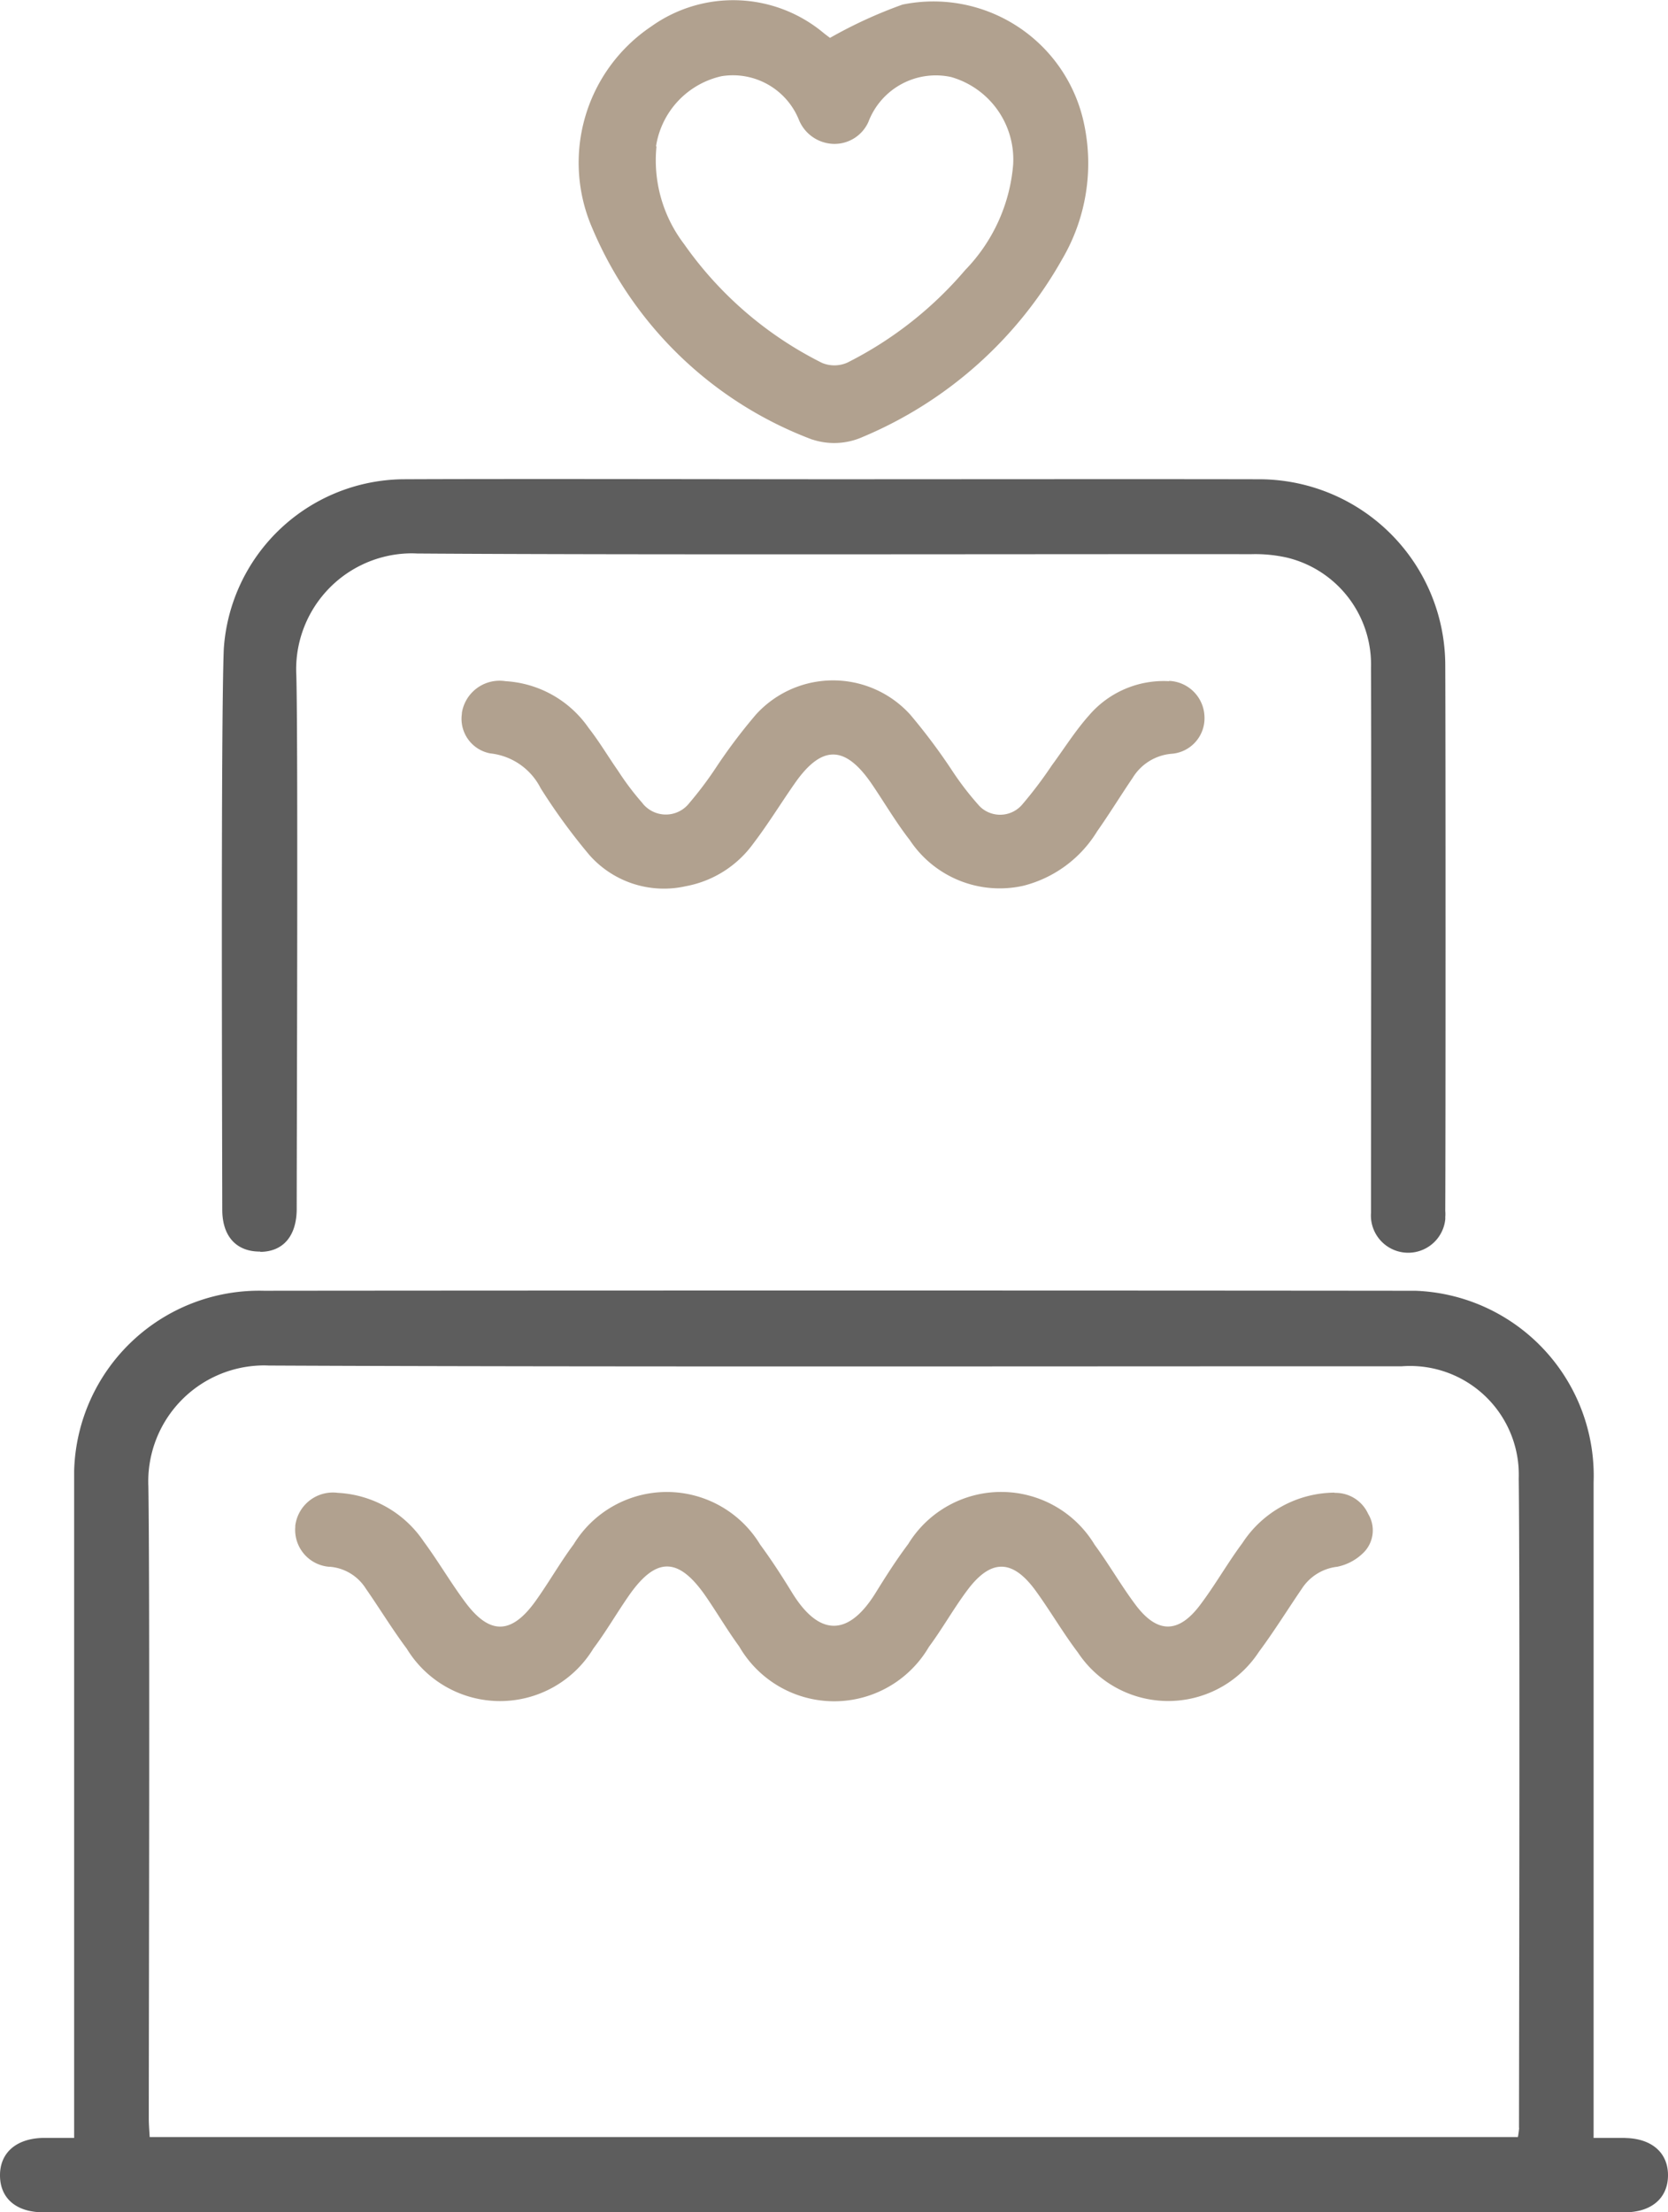
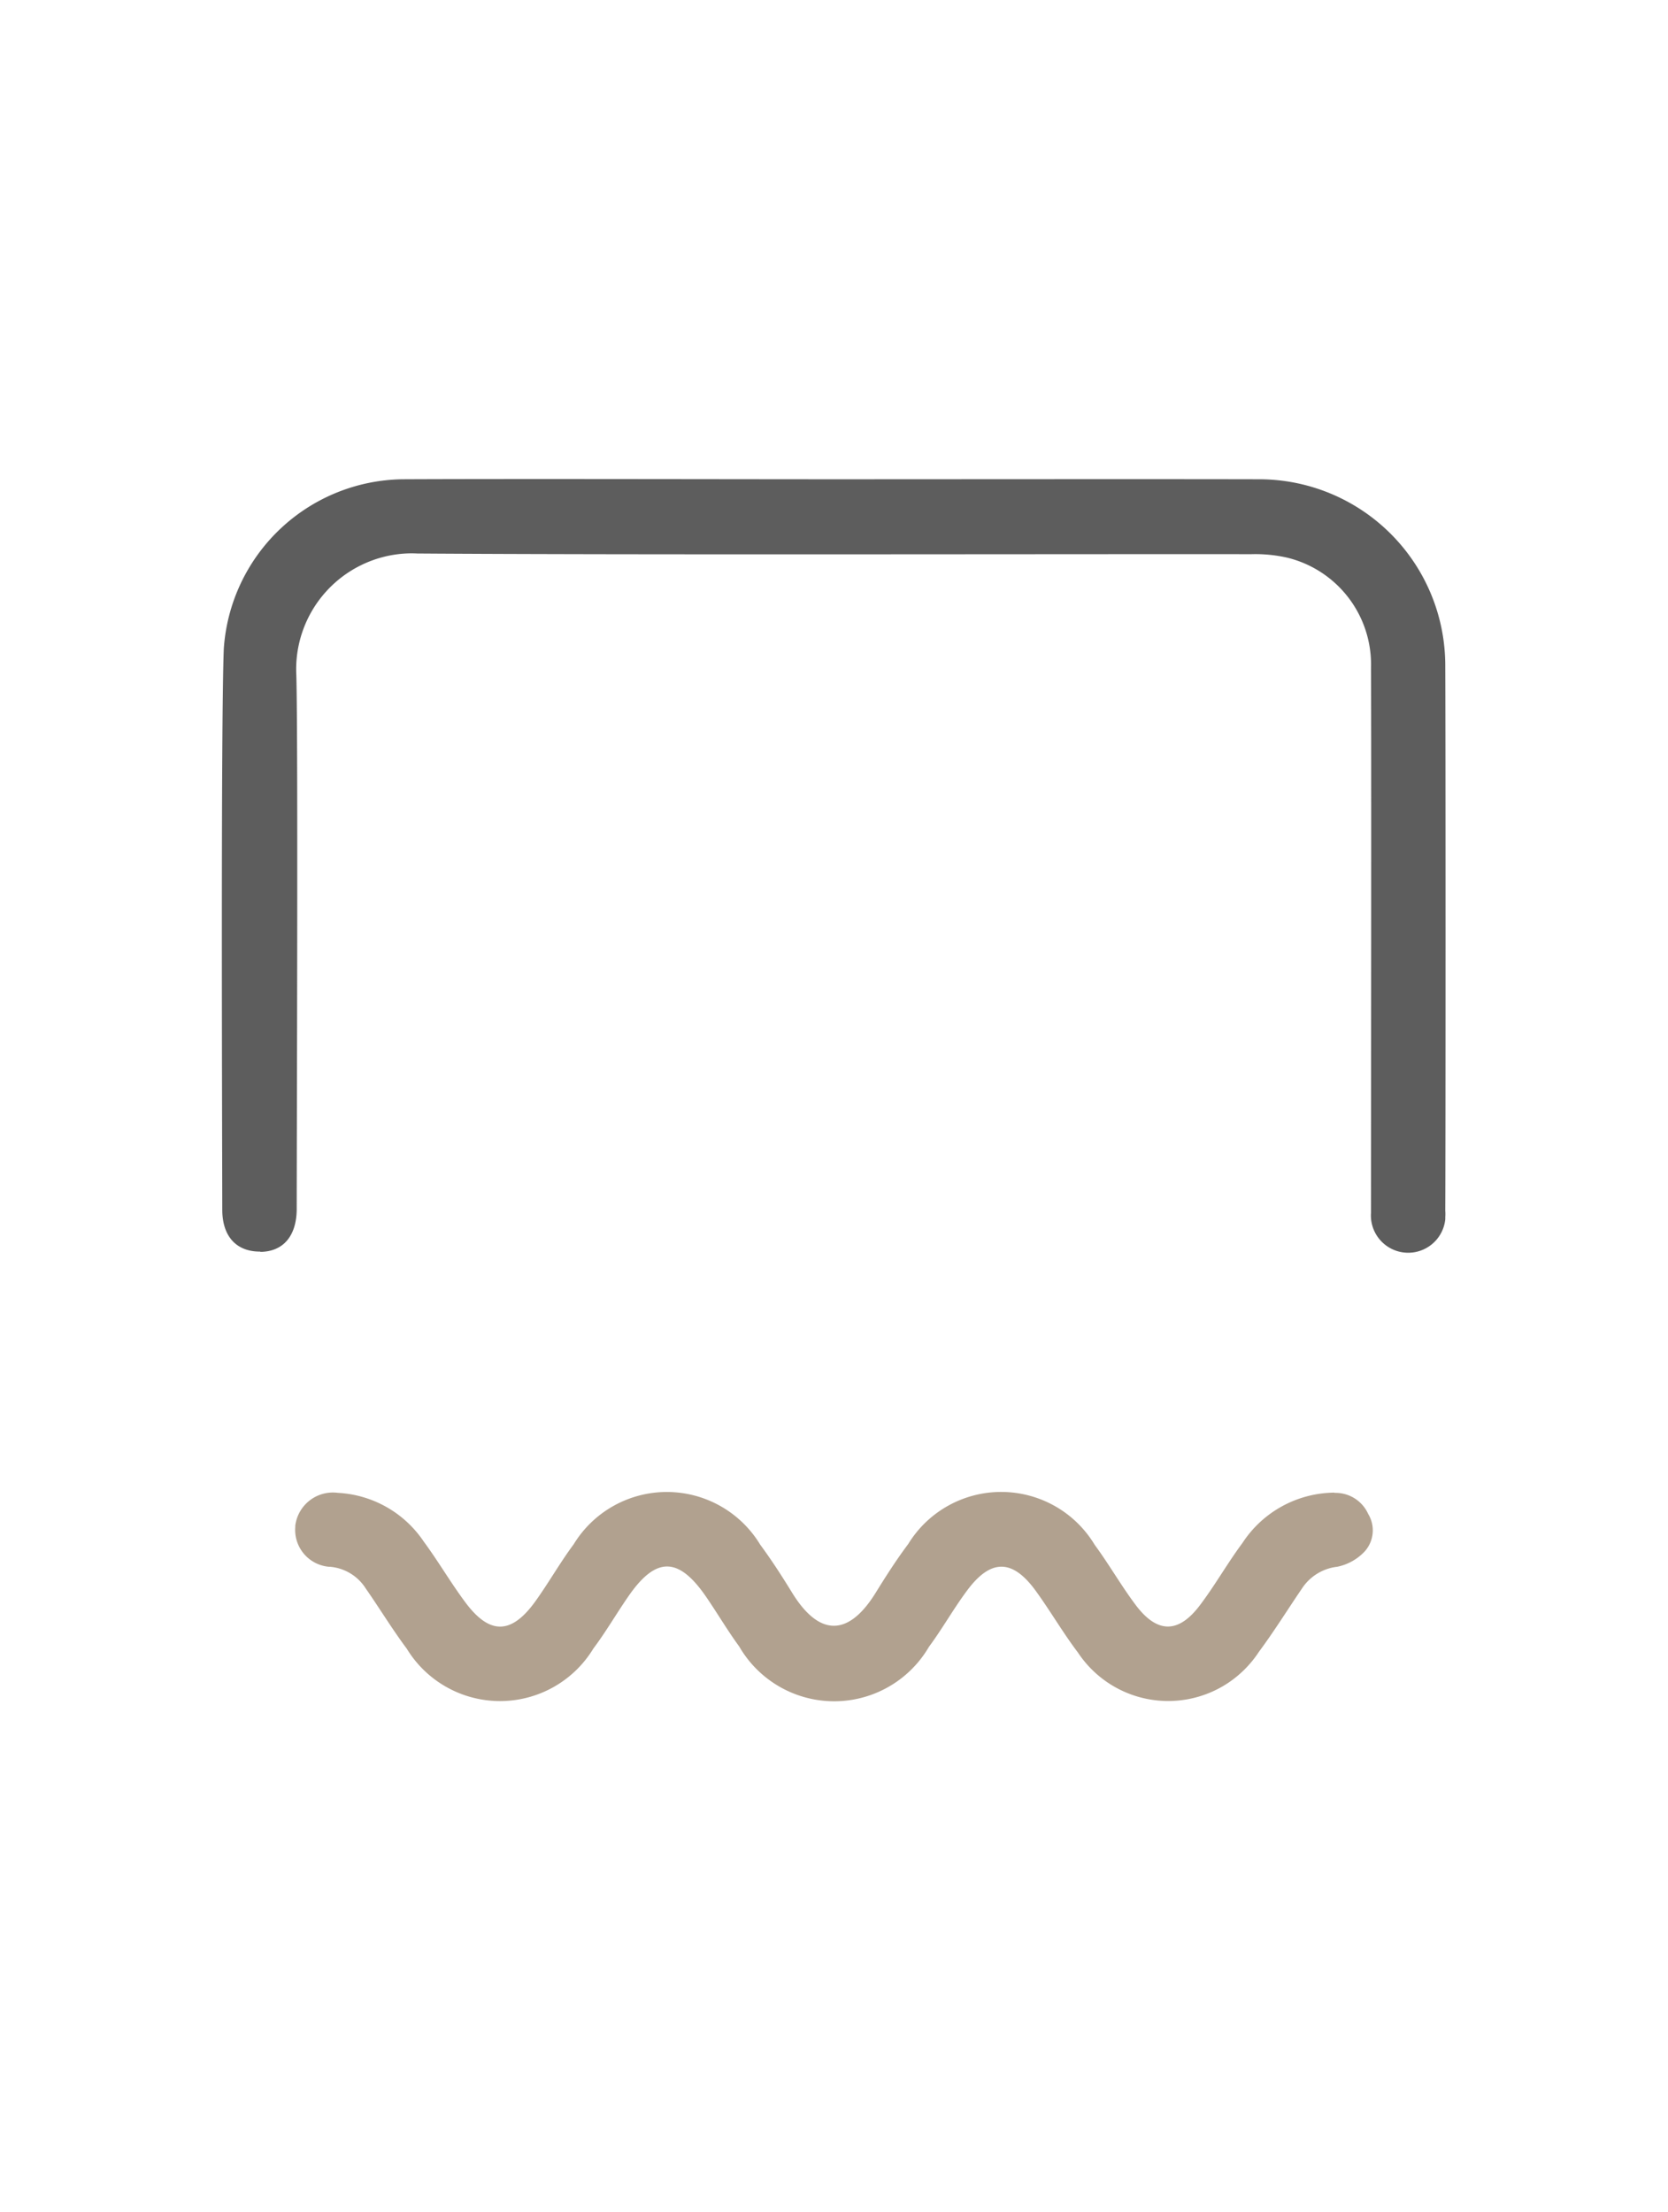
<svg xmlns="http://www.w3.org/2000/svg" width="39.638" height="52.564" viewBox="0 0 39.638 52.564">
  <g id="icon-cake" transform="translate(0 0)">
-     <path id="Path_13595" data-name="Path 13595" d="M38.621,50.8H37.87V35.227a4.4,4.4,0,0,0-4.239-4.557h-.313c-7.561-.008-19.486-.008-27.048,0a4.4,4.4,0,0,0-4.508,4.284V50.8H1.01c-.633.018-1.016.36-1.01.9s.391.867,1.027.867H38.613c.631,0,1.022-.336,1.025-.875s-.385-.877-1.011-.89M36.1,50.56a1.825,1.825,0,0,1-.029.219H3.557c-.008-.152-.021-.3-.021-.443,0-2.407.028-12.611-.01-15.017a2.757,2.757,0,0,1,2.629-2.872,2.169,2.169,0,0,1,.228,0c7.521.036,19.406.016,26.926.018a2.585,2.585,0,0,1,2.776,2.376,2.787,2.787,0,0,1,.006.289c.03,2.543.009,12.885.006,15.428" fill="#5d5d5d" />
    <path id="Path_13596" data-name="Path 13596" d="M6.188,29.746c.546-.006.863-.381.863-1.026,0-1.622.035-11.046-.009-12.668a2.756,2.756,0,0,1,2.6-2.9,2.523,2.523,0,0,1,.275,0c5.151.036,14.667.011,19.818.016a3.446,3.446,0,0,1,.859.084,2.611,2.611,0,0,1,1.986,2.613c.011,1.718,0,11.237,0,12.955a.886.886,0,0,0,1.765.154.485.485,0,0,0,0-.053.939.939,0,0,0,0-.15c.009-1.718.009-11.236,0-12.955a4.426,4.426,0,0,0-4.425-4.428h-.044c-2.617-.006-7.419,0-10.034,0-2.7,0-7.581-.013-10.279,0a4.317,4.317,0,0,0-4.245,4.032c-.072,1.838-.038,11.483-.036,13.324,0,.644.346,1,.9.995" fill="#5d5d5d" />
-     <path id="Path_13597" data-name="Path 13597" d="M19.305,10.444a1.663,1.663,0,0,0,1.188-.058,9.779,9.779,0,0,0,4.748-4.227,4.5,4.5,0,0,0,.519-3.223A3.657,3.657,0,0,0,21.447.109,10.928,10.928,0,0,0,19.724.9s-.073-.054-.147-.112a3.351,3.351,0,0,0-4.1-.16A3.9,3.9,0,0,0,14.07,5.41,9.172,9.172,0,0,0,19.3,10.444M15.589,3.481a2.021,2.021,0,0,1,1.556-1.67,1.691,1.691,0,0,1,1.838,1.031.918.918,0,0,0,.827.577.883.883,0,0,0,.827-.523A1.713,1.713,0,0,1,22.6,1.83a2.038,2.038,0,0,1,1.476,2.086,4.072,4.072,0,0,1-1.139,2.5,8.964,8.964,0,0,1-2.8,2.2.763.763,0,0,1-.6.008,8.8,8.8,0,0,1-3.28-2.824,3.28,3.28,0,0,1-.656-2.324" fill="#b1a18f" />
-     <path id="Path_13598" data-name="Path 13598" d="M27.785,16.186A2.335,2.335,0,0,0,25.878,17c-.328.368-.591.791-.884,1.188a9.808,9.808,0,0,1-.693.918.69.69,0,0,1-.968.1.666.666,0,0,1-.092-.092,6.986,6.986,0,0,1-.6-.781,14.163,14.163,0,0,0-1.011-1.353,2.474,2.474,0,0,0-3.495-.172h0a2.3,2.3,0,0,0-.171.171A13.042,13.042,0,0,0,17,18.261a8.632,8.632,0,0,1-.619.82.706.706,0,0,1-.99.126.655.655,0,0,1-.131-.132,6.449,6.449,0,0,1-.57-.756c-.236-.337-.444-.692-.7-1.019a2.585,2.585,0,0,0-1.976-1.114.907.907,0,0,0-1.038.753v.022a.835.835,0,0,0,.678.941,1.523,1.523,0,0,1,1.194.827,14.3,14.3,0,0,0,1.163,1.593,2.363,2.363,0,0,0,2.288.735,2.55,2.55,0,0,0,1.6-1.01c.351-.46.652-.953.982-1.425.644-.928,1.2-.925,1.838.01.3.441.572.908.9,1.328a2.563,2.563,0,0,0,2.707,1.085,2.882,2.882,0,0,0,1.746-1.291c.293-.416.558-.85.845-1.272a1.2,1.2,0,0,1,.948-.573.847.847,0,0,0,.758-.88.877.877,0,0,0-.844-.85" fill="#b1a18f" />
    <path id="Path_13599" data-name="Path 13599" d="M31.714,35.467a2.634,2.634,0,0,0-2.191,1.2c-.353.474-.643.991-1,1.464-.513.687-1.019.69-1.533.008-.346-.46-.633-.966-.975-1.43a2.592,2.592,0,0,0-4.433-.02c-.28.373-.532.768-.778,1.166-.643,1.034-1.338,1.04-1.986-.019-.237-.386-.484-.769-.752-1.132a2.593,2.593,0,0,0-4.433-.01c-.328.441-.6.925-.919,1.367-.571.786-1.086.785-1.665,0-.342-.46-.636-.966-.977-1.428a2.622,2.622,0,0,0-2.045-1.161.9.9,0,0,0-1.01.781h0v.029a.879.879,0,0,0,.806.947h.024a1.117,1.117,0,0,1,.845.516c.33.474.63.969.975,1.431a2.595,2.595,0,0,0,4.434-.005c.3-.4.546-.827.827-1.233.652-.949,1.186-.955,1.838-.016.276.4.516.812.8,1.2a2.607,2.607,0,0,0,4.509.009c.318-.429.581-.9.9-1.329.565-.767,1.083-.767,1.639,0,.347.478.643.991,1,1.462a2.573,2.573,0,0,0,3.565.728,2.6,2.6,0,0,0,.738-.743c.361-.486.679-1,1.02-1.5a1.16,1.16,0,0,1,.842-.521,1.229,1.229,0,0,0,.654-.367.749.749,0,0,0,.08-.888.849.849,0,0,0-.8-.5" fill="#b1a18f" />
  </g>
</svg>